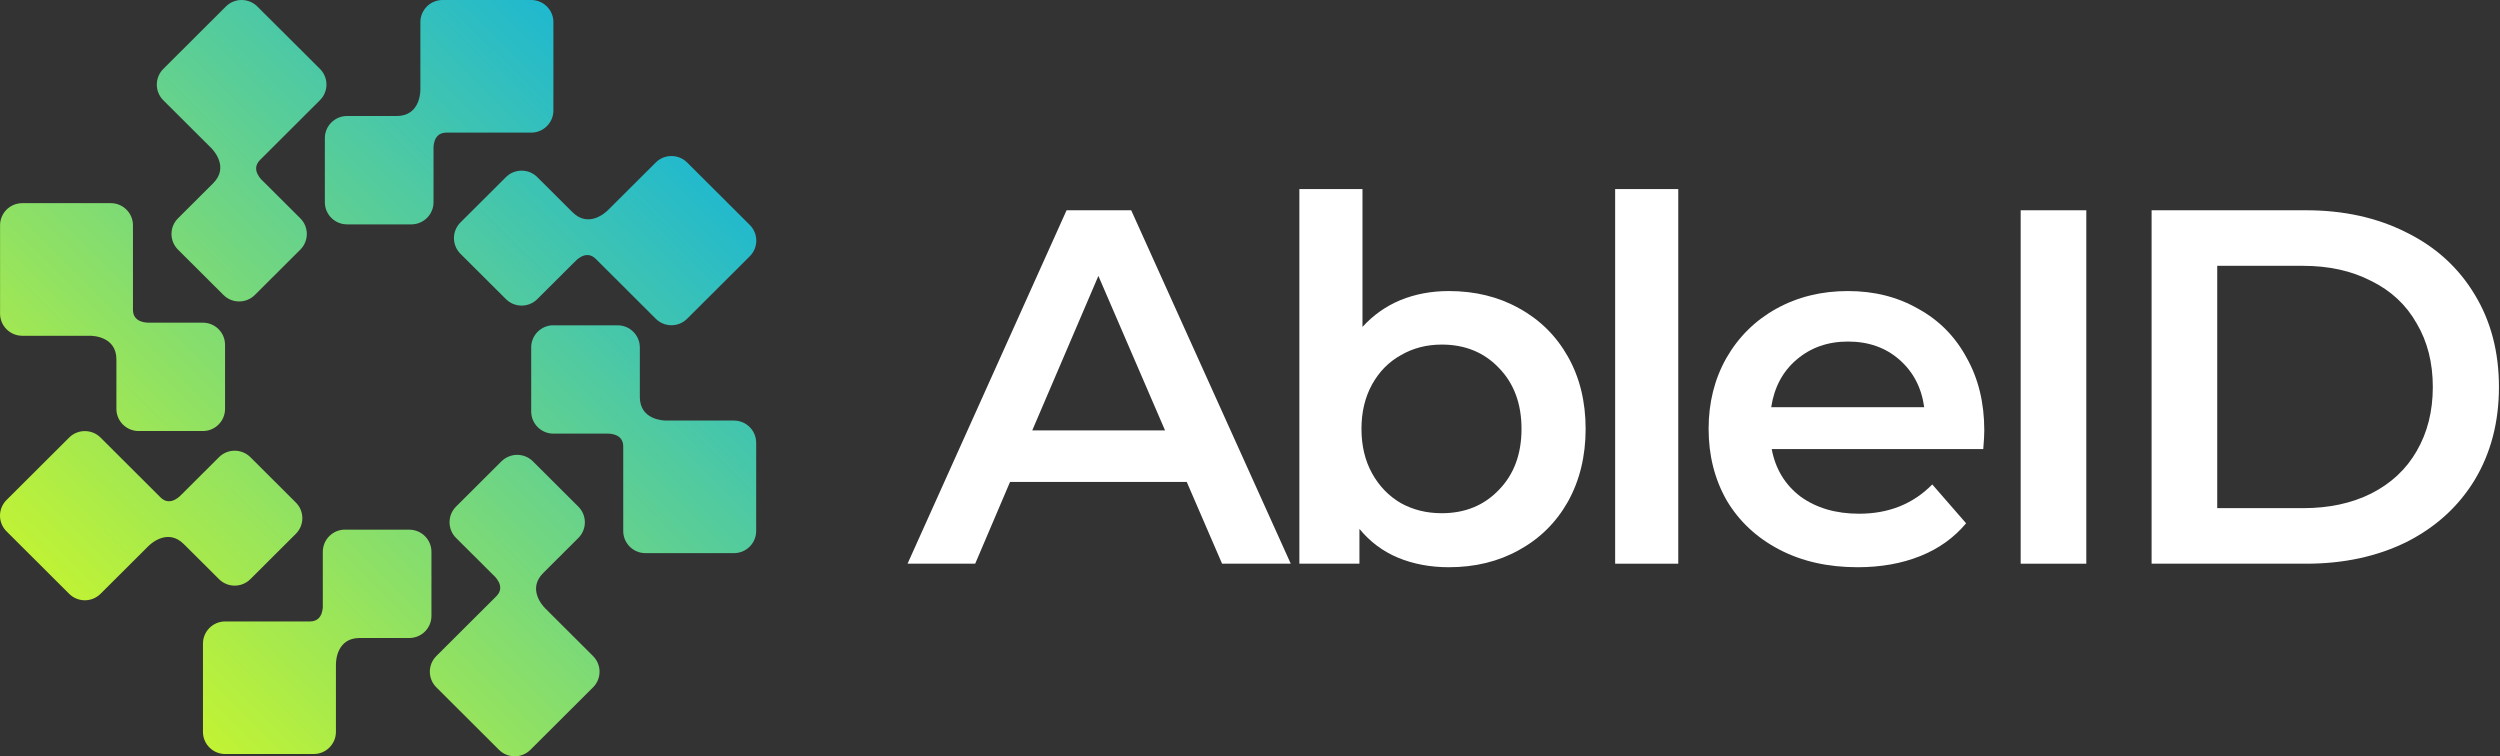
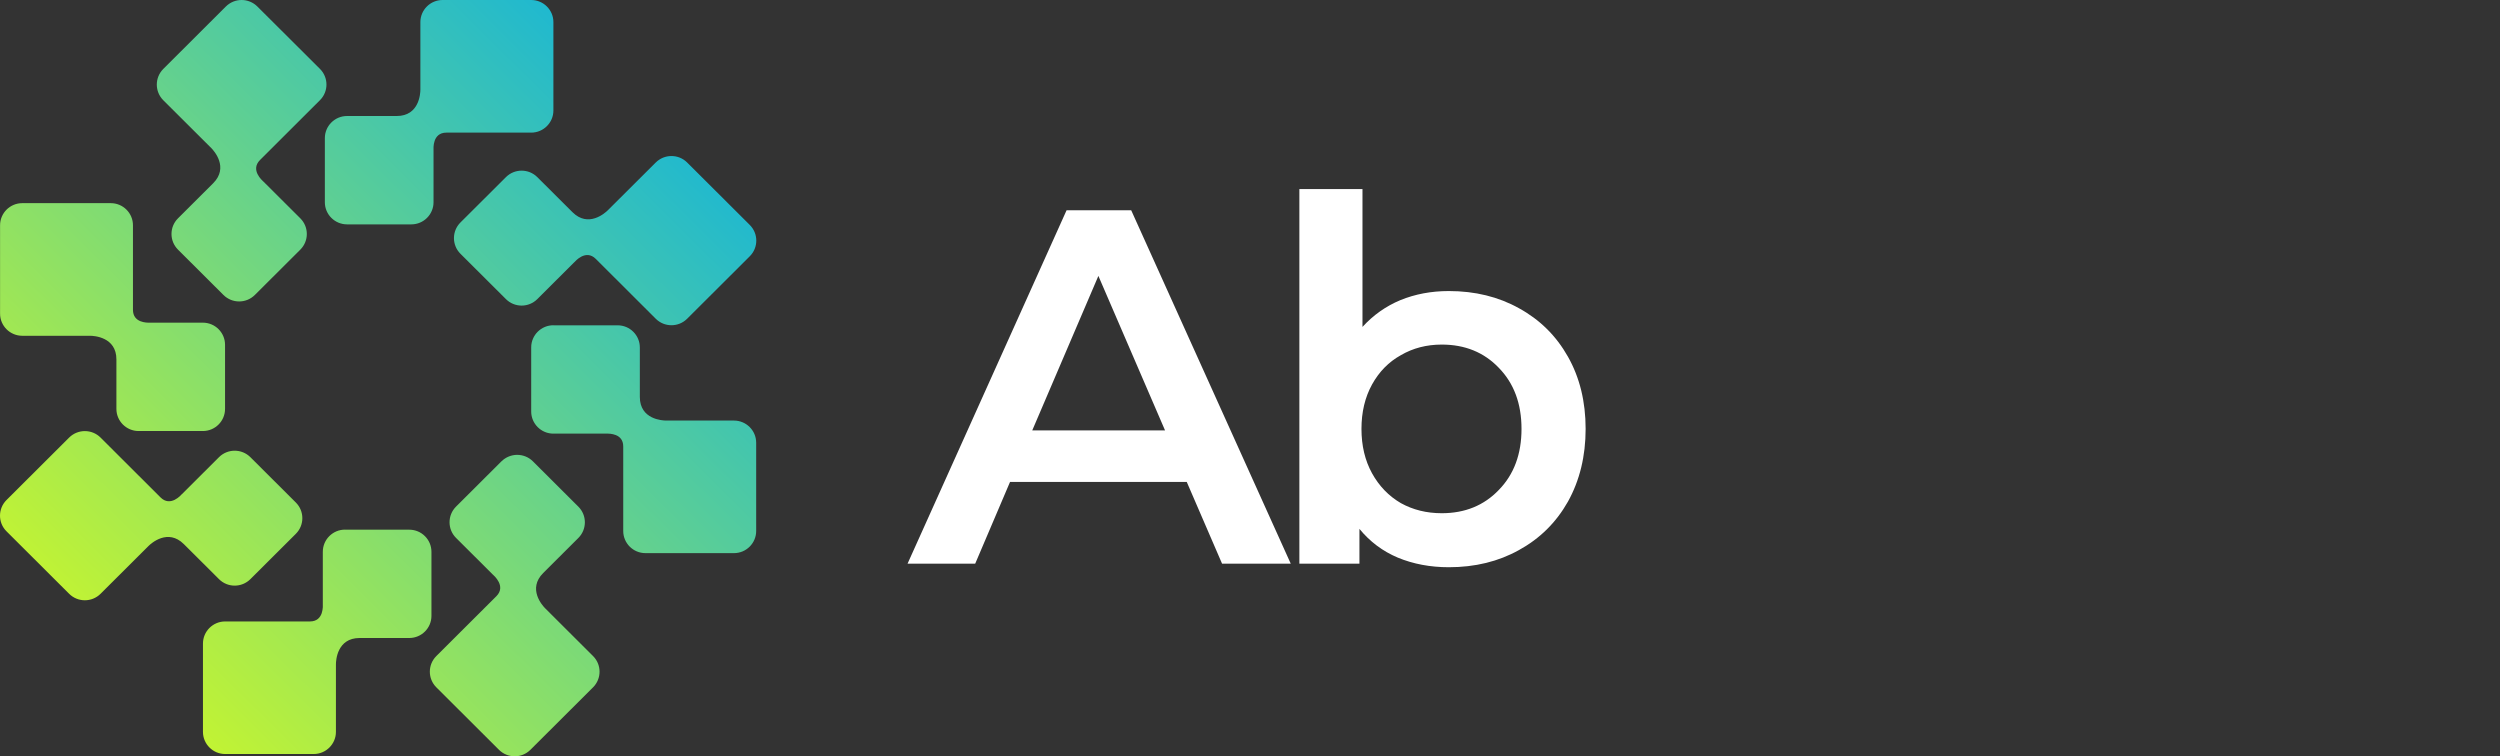
<svg xmlns="http://www.w3.org/2000/svg" width="119" height="36" viewBox="0 0 119 36" fill="none">
  <rect x="0" y="0" width="119" height="36" fill="#333333" stroke="none" />
  <path d="M16.423 25.21C15.84 25.21 15.366 25.683 15.366 26.264V28.752C15.366 28.8 15.432 29.581 14.753 29.581H10.717C10.135 29.581 9.661 30.053 9.661 30.634V34.837C9.661 35.418 10.135 35.891 10.717 35.891H14.933C15.516 35.891 15.99 35.418 15.99 34.837V31.622C15.99 31.44 16.045 30.369 17.117 30.369H19.481C20.064 30.369 20.537 29.896 20.537 29.315V26.266C20.537 25.685 20.064 25.213 19.481 25.213H16.423V25.21ZM23.871 21.957L21.708 24.114C21.295 24.526 21.295 25.193 21.708 25.605L23.469 27.36H23.471C23.507 27.398 24.105 27.903 23.626 28.381L20.77 31.228C20.357 31.639 20.357 32.306 20.77 32.718L23.752 35.691C24.165 36.103 24.834 36.103 25.247 35.691L28.229 32.718C28.642 32.306 28.642 31.639 28.229 31.228L25.949 28.954C25.82 28.825 25.1 28.029 25.858 27.274L27.53 25.607C27.943 25.195 27.943 24.528 27.53 24.117L25.366 21.959C25.161 21.755 24.89 21.651 24.619 21.651C24.348 21.651 24.079 21.755 23.871 21.959M3.292 20.828L0.31 23.801C-0.103 24.213 -0.103 24.88 0.31 25.291L3.292 28.265C3.705 28.676 4.373 28.676 4.786 28.265L7.067 25.991C7.196 25.862 7.994 25.145 8.751 25.9L10.424 27.567C10.836 27.979 11.505 27.979 11.918 27.567L14.082 25.41C14.495 24.998 14.495 24.331 14.082 23.92L11.918 21.762C11.505 21.351 10.836 21.351 10.424 21.762L8.663 23.518H8.66C8.625 23.556 8.118 24.154 7.639 23.675L4.786 20.828C4.581 20.623 4.31 20.52 4.039 20.52C3.768 20.52 3.499 20.623 3.292 20.828ZM26.342 15.482C25.759 15.482 25.285 15.955 25.285 16.536V19.587C25.285 20.168 25.759 20.641 26.342 20.641H28.837C28.837 20.641 28.85 20.641 28.863 20.641C29.009 20.636 29.666 20.633 29.666 21.252V25.276C29.666 25.857 30.139 26.329 30.722 26.329H34.938C35.52 26.329 35.994 25.857 35.994 25.276V21.073C35.994 20.492 35.52 20.019 34.938 20.019H31.713C31.53 20.019 30.456 19.964 30.456 18.895V16.538C30.456 15.957 29.982 15.485 29.4 15.485H26.342V15.482ZM1.06 9.67C0.477 9.67 0.003 10.142 0.003 10.726V14.929C0.003 15.51 0.477 15.983 1.06 15.983H4.285C4.467 15.983 5.541 16.038 5.541 17.107V19.464C5.541 20.045 6.015 20.517 6.598 20.517H9.656C10.239 20.517 10.712 20.045 10.712 19.464V16.412C10.712 15.831 10.239 15.359 9.656 15.359H7.16C7.16 15.359 7.148 15.359 7.135 15.359C6.988 15.364 6.329 15.366 6.329 14.747V10.723C6.329 10.142 5.856 9.67 5.273 9.67H1.06ZM31.214 7.735L28.933 10.008C28.804 10.137 28.006 10.855 27.249 10.099L25.576 8.432C25.163 8.02 24.495 8.02 24.082 8.432L21.918 10.589C21.505 11.001 21.505 11.668 21.918 12.08L24.082 14.237C24.495 14.649 25.163 14.649 25.576 14.237L27.337 12.481H27.34C27.375 12.444 27.882 11.845 28.361 12.325L31.214 15.172C31.627 15.584 32.295 15.584 32.708 15.172L35.69 12.198C36.103 11.787 36.103 11.12 35.69 10.708L32.708 7.735C32.503 7.53 32.232 7.427 31.961 7.427C31.69 7.427 31.421 7.53 31.214 7.735ZM21.067 0C20.484 0 20.01 0.472 20.01 1.053V4.269C20.01 4.451 19.955 5.522 18.883 5.522H16.519C15.937 5.522 15.463 5.994 15.463 6.575V9.627C15.463 10.208 15.937 10.68 16.519 10.68H19.58C20.162 10.68 20.636 10.208 20.636 9.627V7.141C20.636 7.091 20.57 6.313 21.249 6.313H25.285C25.868 6.313 26.342 5.84 26.342 5.259V1.053C26.342 0.472 25.868 0 25.285 0H21.069H21.067ZM10.753 0.308L7.773 3.281C7.361 3.693 7.361 4.36 7.773 4.772L10.054 7.045C10.183 7.174 10.902 7.97 10.145 8.725L8.473 10.392C8.06 10.804 8.06 11.471 8.473 11.883L10.636 14.04C11.049 14.452 11.718 14.452 12.131 14.04L14.295 11.883C14.708 11.471 14.708 10.804 14.295 10.392L12.534 8.637H12.531C12.496 8.599 11.898 8.094 12.377 7.616L15.23 4.769C15.643 4.358 15.643 3.691 15.23 3.279L12.248 0.308C12.042 0.104 11.771 0 11.5 0C11.229 0 10.961 0.104 10.753 0.308Z" fill="url(#paint0_linear_5867_8736)" />
-   <path d="M102.416 10.009H109.77C111.564 10.009 113.158 10.362 114.552 11.067C115.946 11.756 117.027 12.741 117.797 14.023C118.566 15.288 118.95 16.754 118.95 18.421C118.95 20.087 118.566 21.561 117.797 22.842C117.027 24.108 115.946 25.093 114.552 25.798C113.158 26.487 111.564 26.832 109.77 26.832H102.416V10.009ZM109.626 24.188C110.859 24.188 111.941 23.956 112.87 23.491C113.815 23.011 114.536 22.338 115.033 21.473C115.546 20.591 115.802 19.574 115.802 18.421C115.802 17.267 115.546 16.258 115.033 15.393C114.536 14.511 113.815 13.838 112.87 13.374C111.941 12.893 110.859 12.653 109.626 12.653H105.54V24.188H109.626Z" fill="white" />
-   <path d="M96.184 10.009H99.308V26.832H96.184V10.009Z" fill="white" />
-   <path d="M94.452 20.487C94.452 20.696 94.436 20.992 94.403 21.377H84.334C84.51 22.322 84.967 23.075 85.704 23.636C86.457 24.18 87.386 24.453 88.492 24.453C89.901 24.453 91.063 23.988 91.976 23.059L93.586 24.909C93.01 25.598 92.281 26.119 91.4 26.471C90.518 26.824 89.525 27 88.419 27C87.01 27 85.768 26.72 84.695 26.159C83.621 25.598 82.788 24.821 82.195 23.828C81.618 22.818 81.33 21.681 81.33 20.415C81.33 19.166 81.611 18.044 82.171 17.051C82.748 16.041 83.541 15.256 84.55 14.696C85.56 14.135 86.697 13.854 87.963 13.854C89.213 13.854 90.326 14.135 91.303 14.696C92.297 15.24 93.066 16.017 93.611 17.027C94.171 18.02 94.452 19.174 94.452 20.487ZM87.963 16.258C87.002 16.258 86.184 16.546 85.512 17.123C84.855 17.684 84.454 18.437 84.31 19.382H91.592C91.464 18.453 91.071 17.7 90.414 17.123C89.757 16.546 88.94 16.258 87.963 16.258Z" fill="white" />
-   <path d="M76.881 9H79.885V26.832H76.881V9Z" fill="white" />
  <path d="M68.963 13.854C70.213 13.854 71.326 14.127 72.303 14.672C73.297 15.216 74.074 15.985 74.635 16.979C75.195 17.972 75.476 19.117 75.476 20.415C75.476 21.713 75.195 22.866 74.635 23.876C74.074 24.869 73.297 25.638 72.303 26.183C71.326 26.728 70.213 27 68.963 27C68.082 27 67.273 26.848 66.536 26.543C65.815 26.239 65.206 25.782 64.709 25.174V26.832H61.85V9H64.854V15.561C65.366 15 65.967 14.575 66.656 14.287C67.361 13.999 68.13 13.854 68.963 13.854ZM68.627 24.429C69.732 24.429 70.637 24.06 71.342 23.323C72.063 22.586 72.424 21.617 72.424 20.415C72.424 19.214 72.063 18.244 71.342 17.507C70.637 16.77 69.732 16.402 68.627 16.402C67.906 16.402 67.257 16.57 66.68 16.907C66.103 17.227 65.647 17.692 65.31 18.3C64.974 18.909 64.806 19.614 64.806 20.415C64.806 21.216 64.974 21.921 65.31 22.53C65.647 23.139 66.103 23.611 66.68 23.948C67.257 24.268 67.906 24.429 68.627 24.429Z" fill="white" />
  <path d="M56.489 22.939H48.078L46.419 26.832H43.199L50.769 10.009H53.845L61.44 26.832H58.171L56.489 22.939ZM55.456 20.487L52.283 13.133L49.135 20.487H55.456Z" fill="white" />
  <defs>
    <linearGradient id="paint0_linear_5867_8736" x1="35.976" y1="1.56883e-06" x2="0.106" y2="36.228" gradientUnits="userSpaceOnUse">
      <stop stop-color="#00ADEE" />
      <stop offset="1" stop-color="#E2FF14" />
    </linearGradient>
  </defs>
</svg>